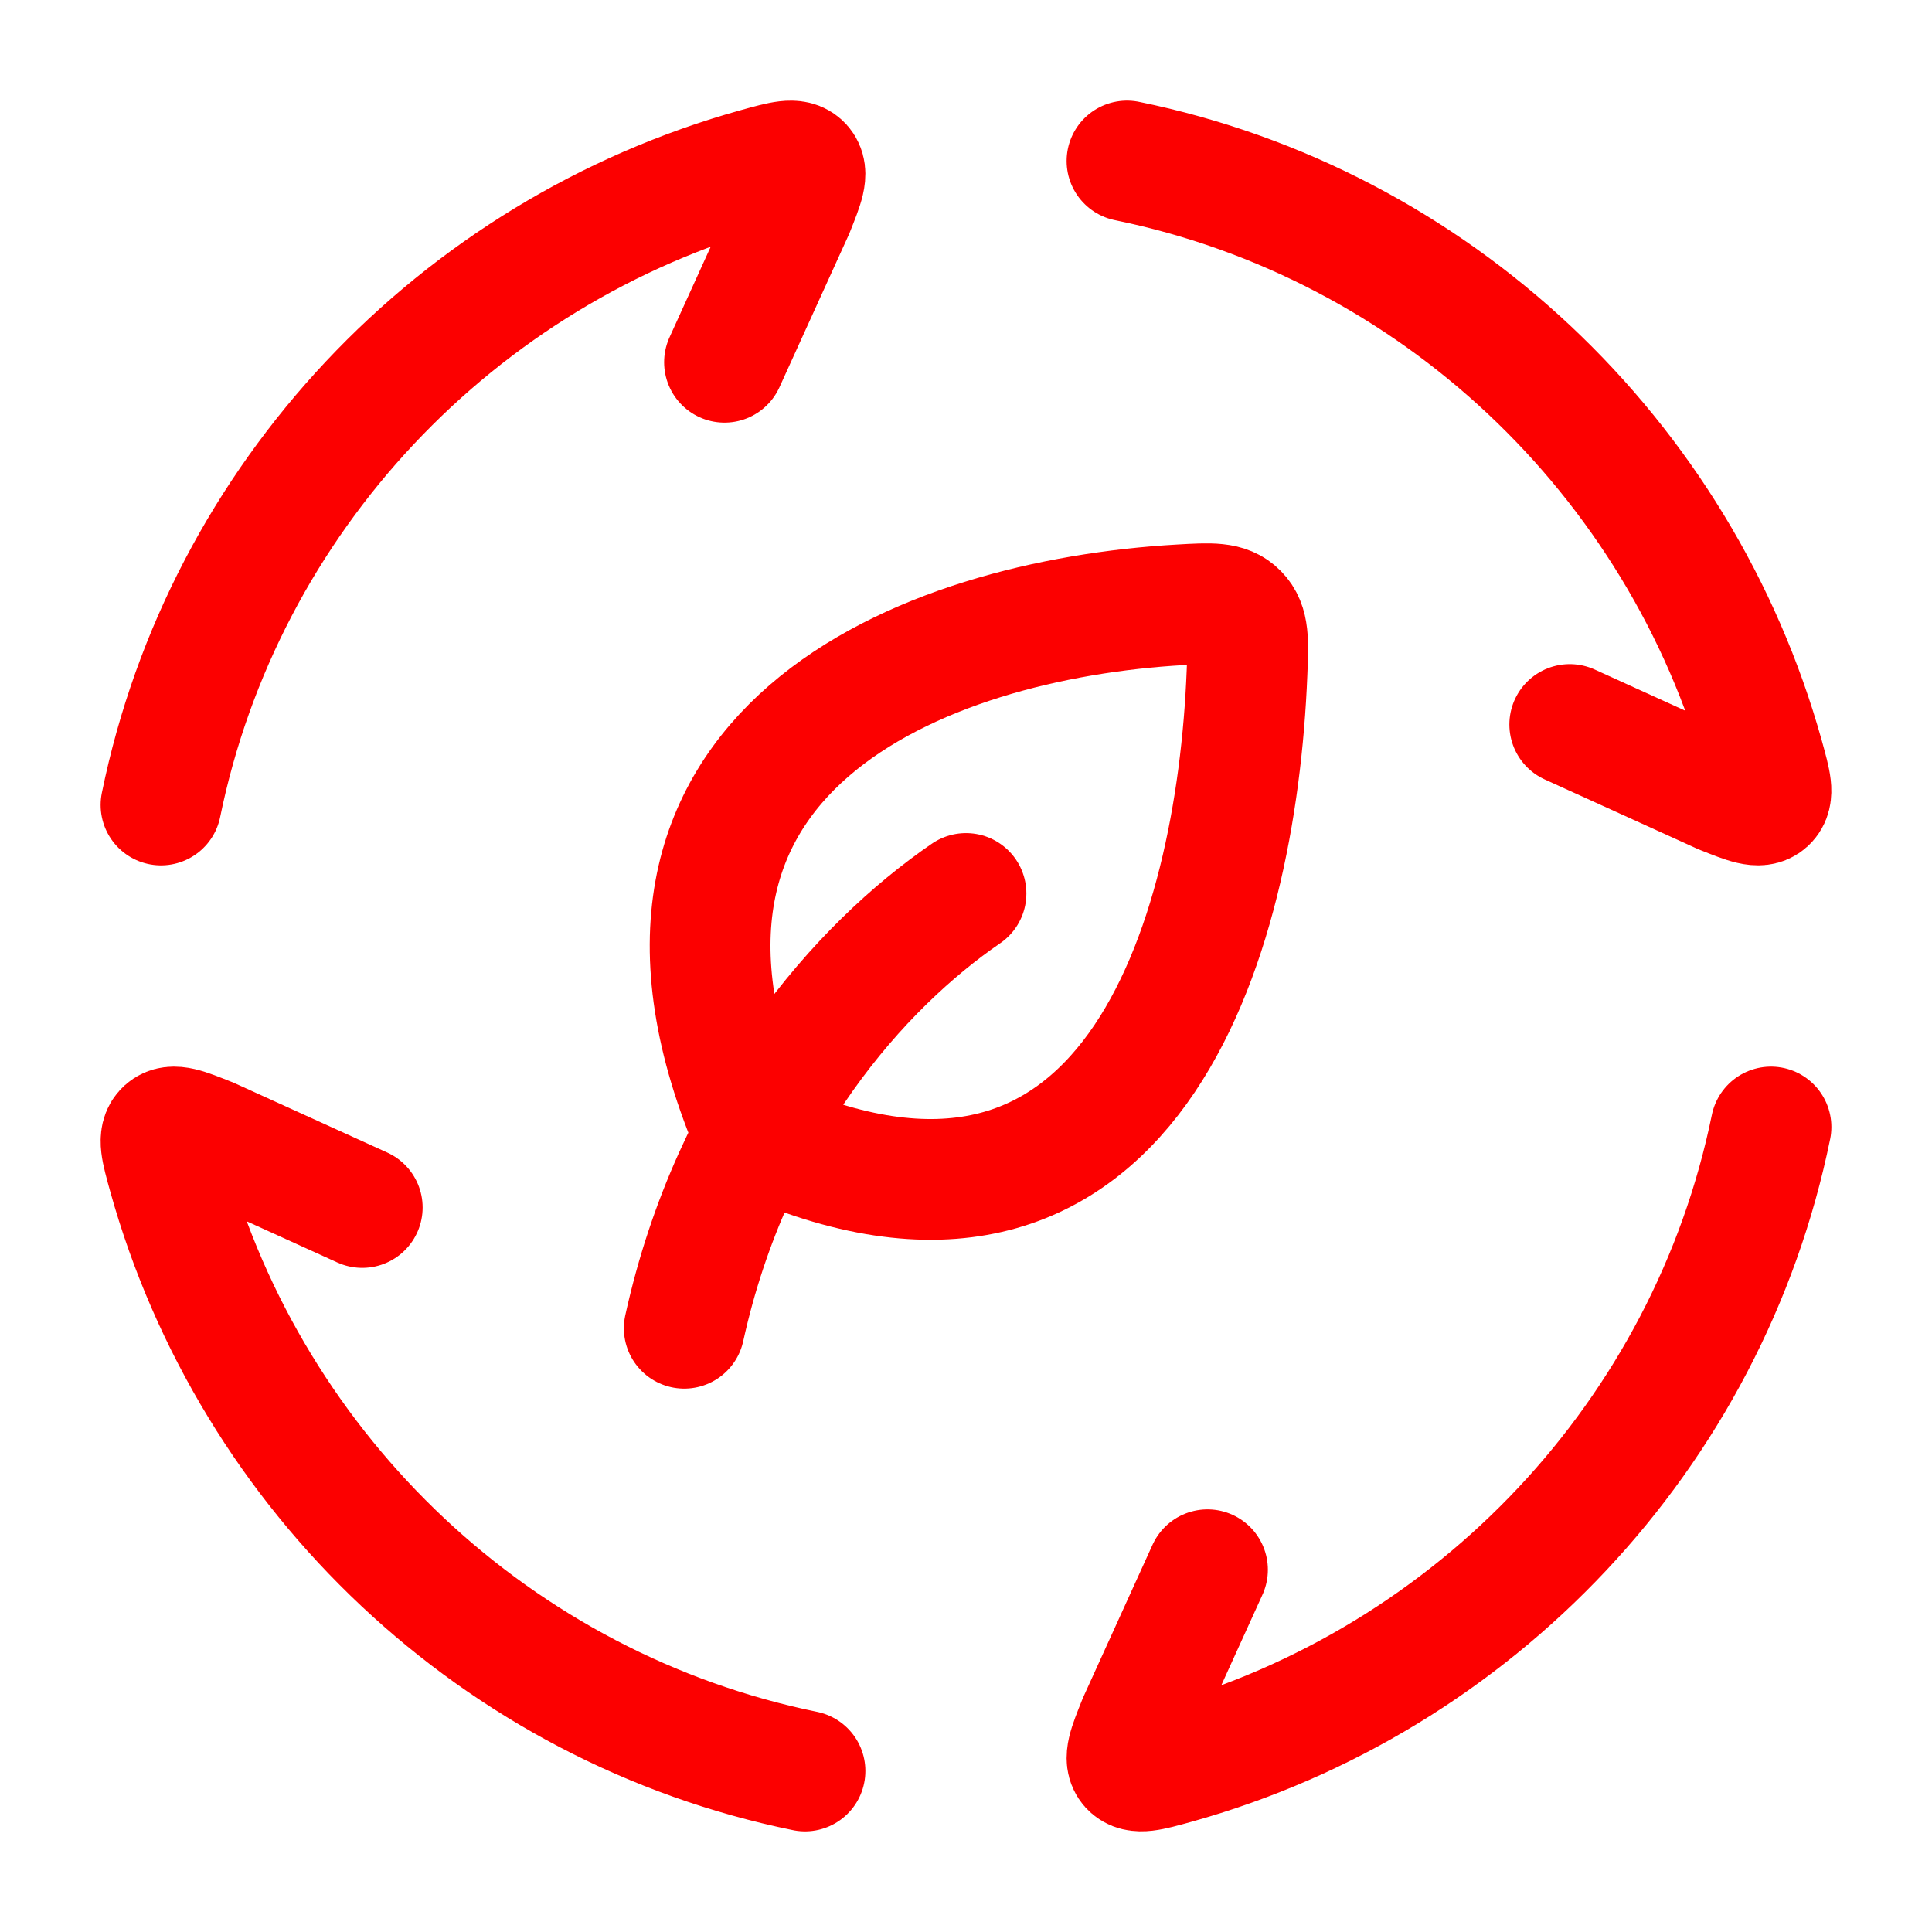
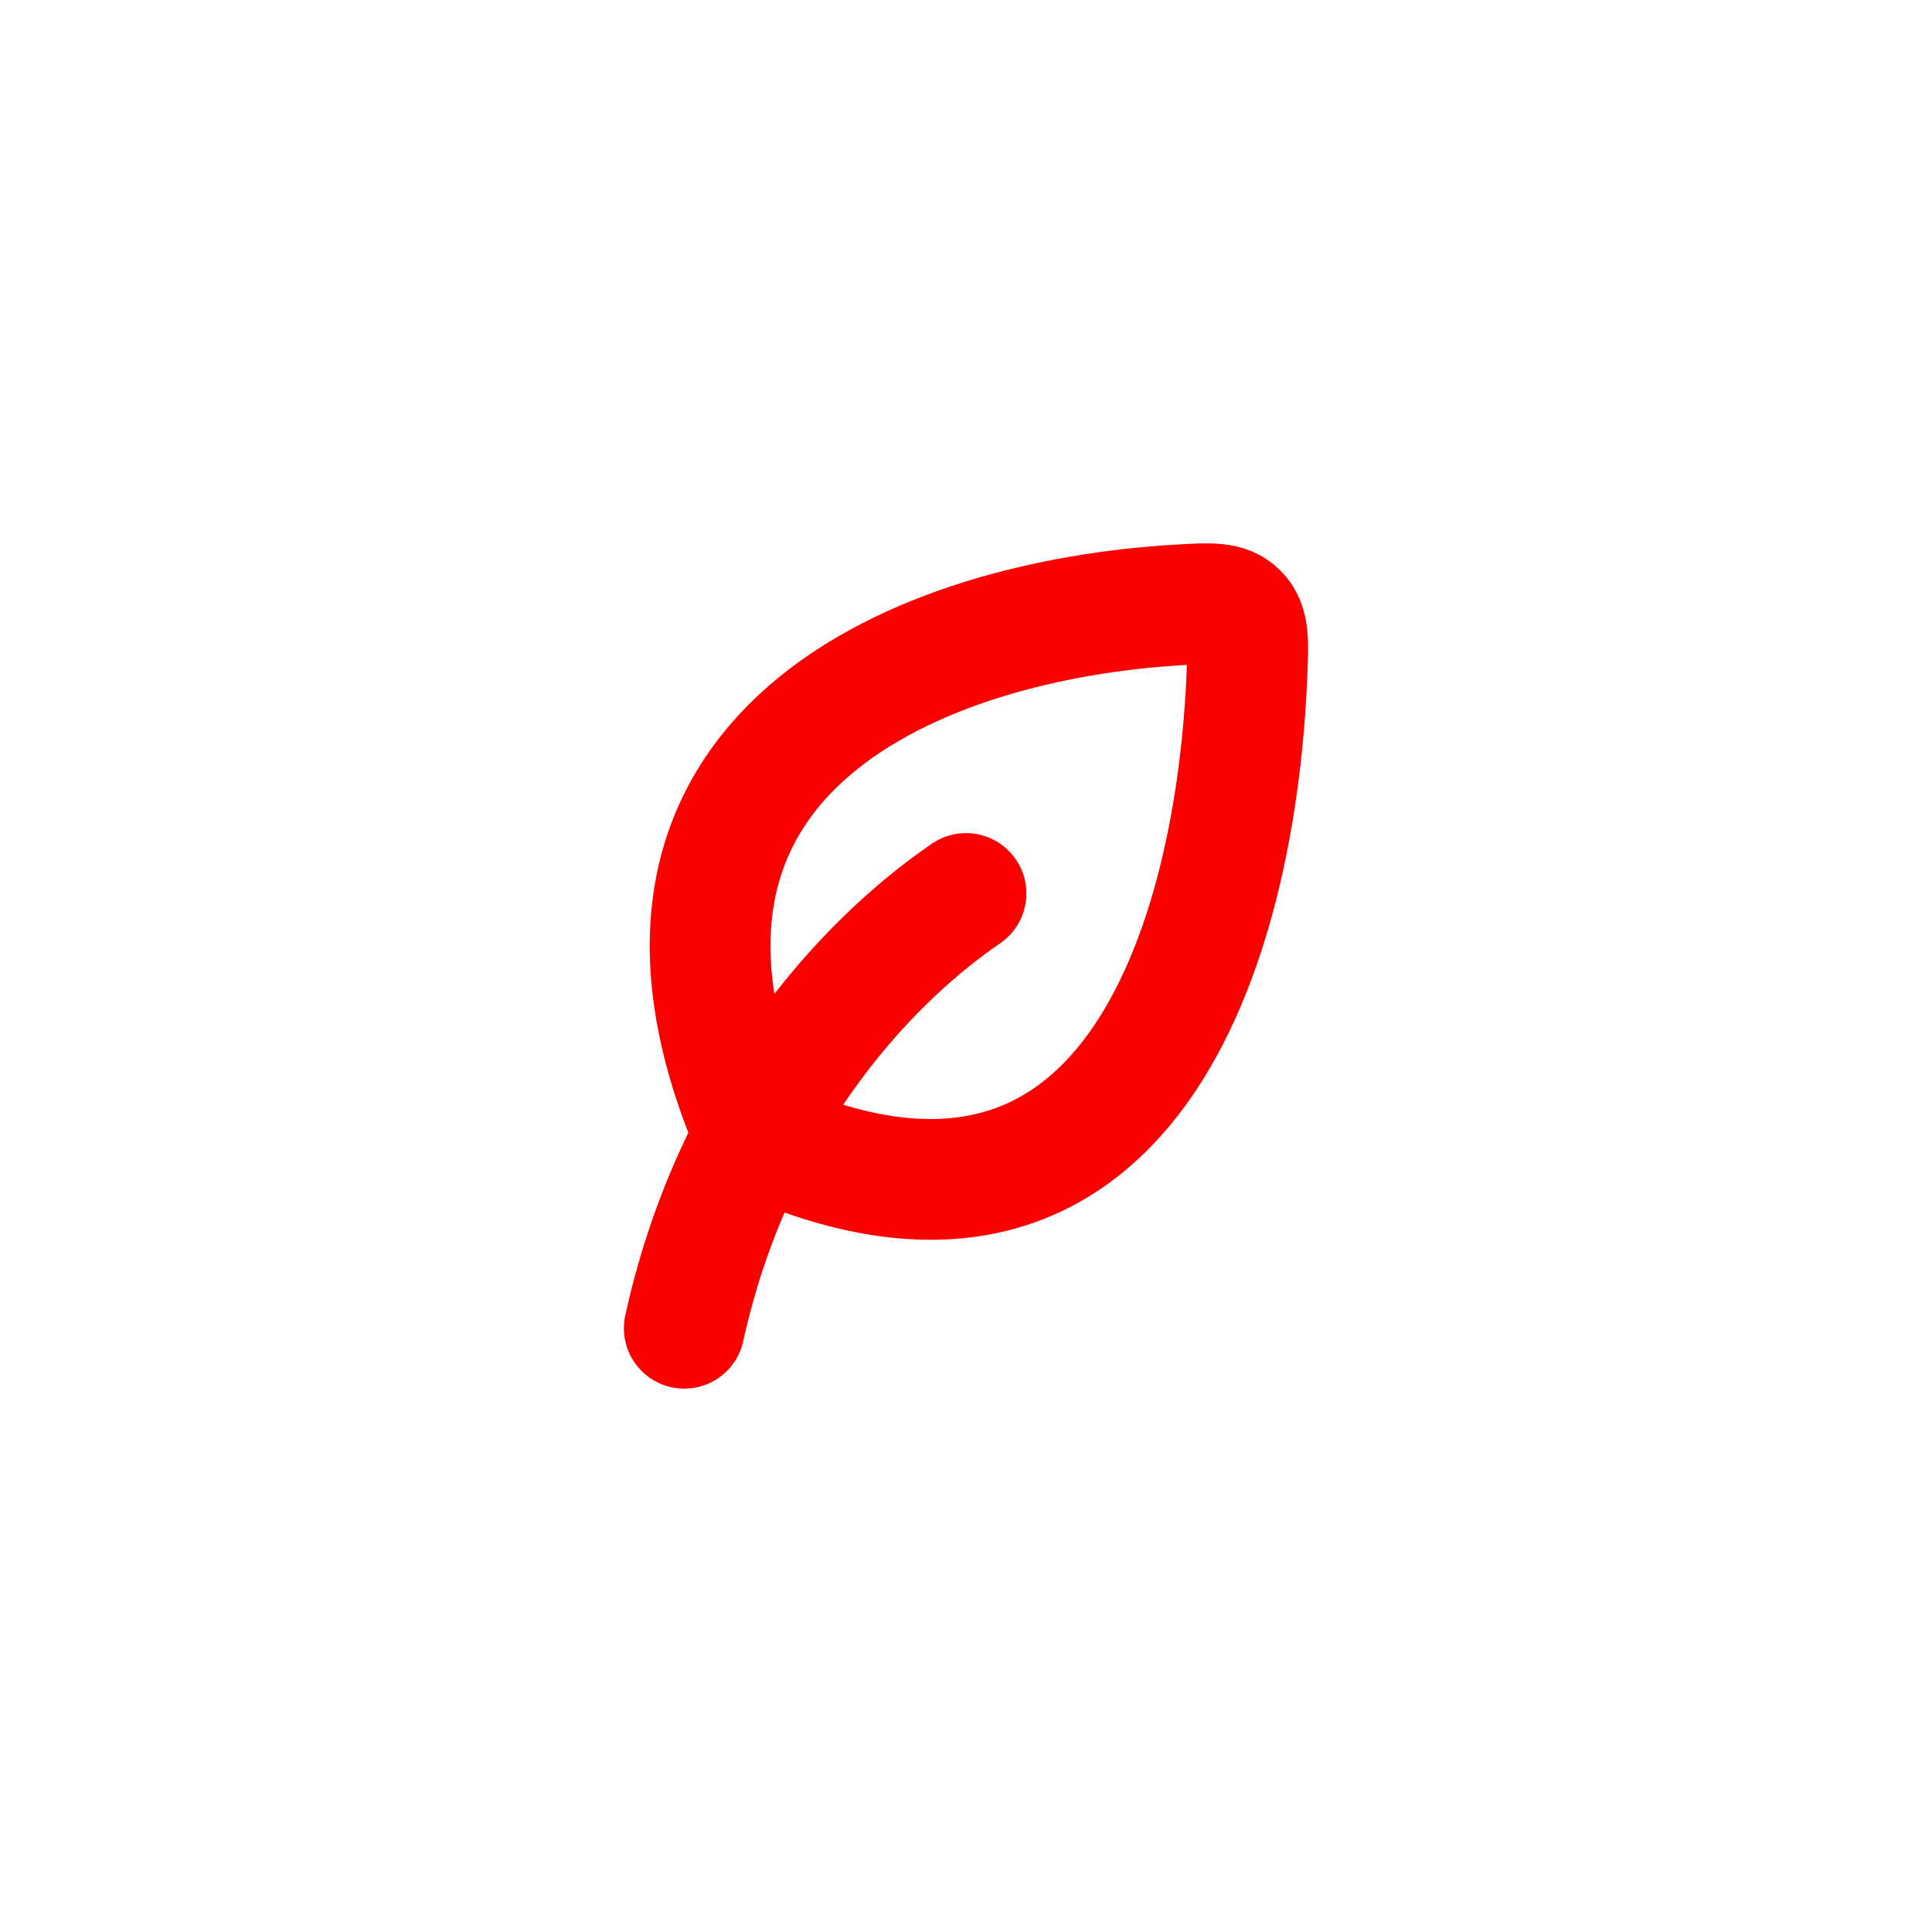
<svg xmlns="http://www.w3.org/2000/svg" width="60" height="60" viewBox="0 0 60 60" fill="none">
-   <path d="M5 25C6.95 15.46 14.175 7.825 23.515 5.225C24.3 5.008 24.69 4.897 24.902 5.13C25.115 5.365 24.957 5.75 24.648 6.525L22.5 11.25M35 5C44.54 6.95 52.175 14.175 54.775 23.515C54.992 24.3 55.102 24.69 54.87 24.902C54.635 25.115 54.25 24.957 53.475 24.648L48.75 22.5M55 35C53.05 44.54 45.825 52.175 36.485 54.775C35.7 54.992 35.31 55.102 35.097 54.87C34.885 54.635 35.042 54.25 35.352 53.475L37.5 48.75M25 55C15.46 53.05 7.825 45.825 5.225 36.485C5.008 35.7 4.897 35.31 5.13 35.097C5.365 34.885 5.75 35.042 6.525 35.352L11.25 37.5" stroke="#FC0000" stroke-width="3.75" stroke-linecap="round" />
  <path d="M30 27.748C26.718 29.998 22.747 34.448 21.25 41.25M23.438 35.26C18.258 23.275 28.707 19.233 36.66 18.783C37.62 18.728 38.1 18.7 38.443 19.05C38.788 19.4 38.767 19.9 38.727 20.895C38.4 29.185 35.095 40.59 23.438 35.26Z" stroke="#FC0000" stroke-width="3.75" stroke-linecap="round" stroke-linejoin="round" />
</svg>